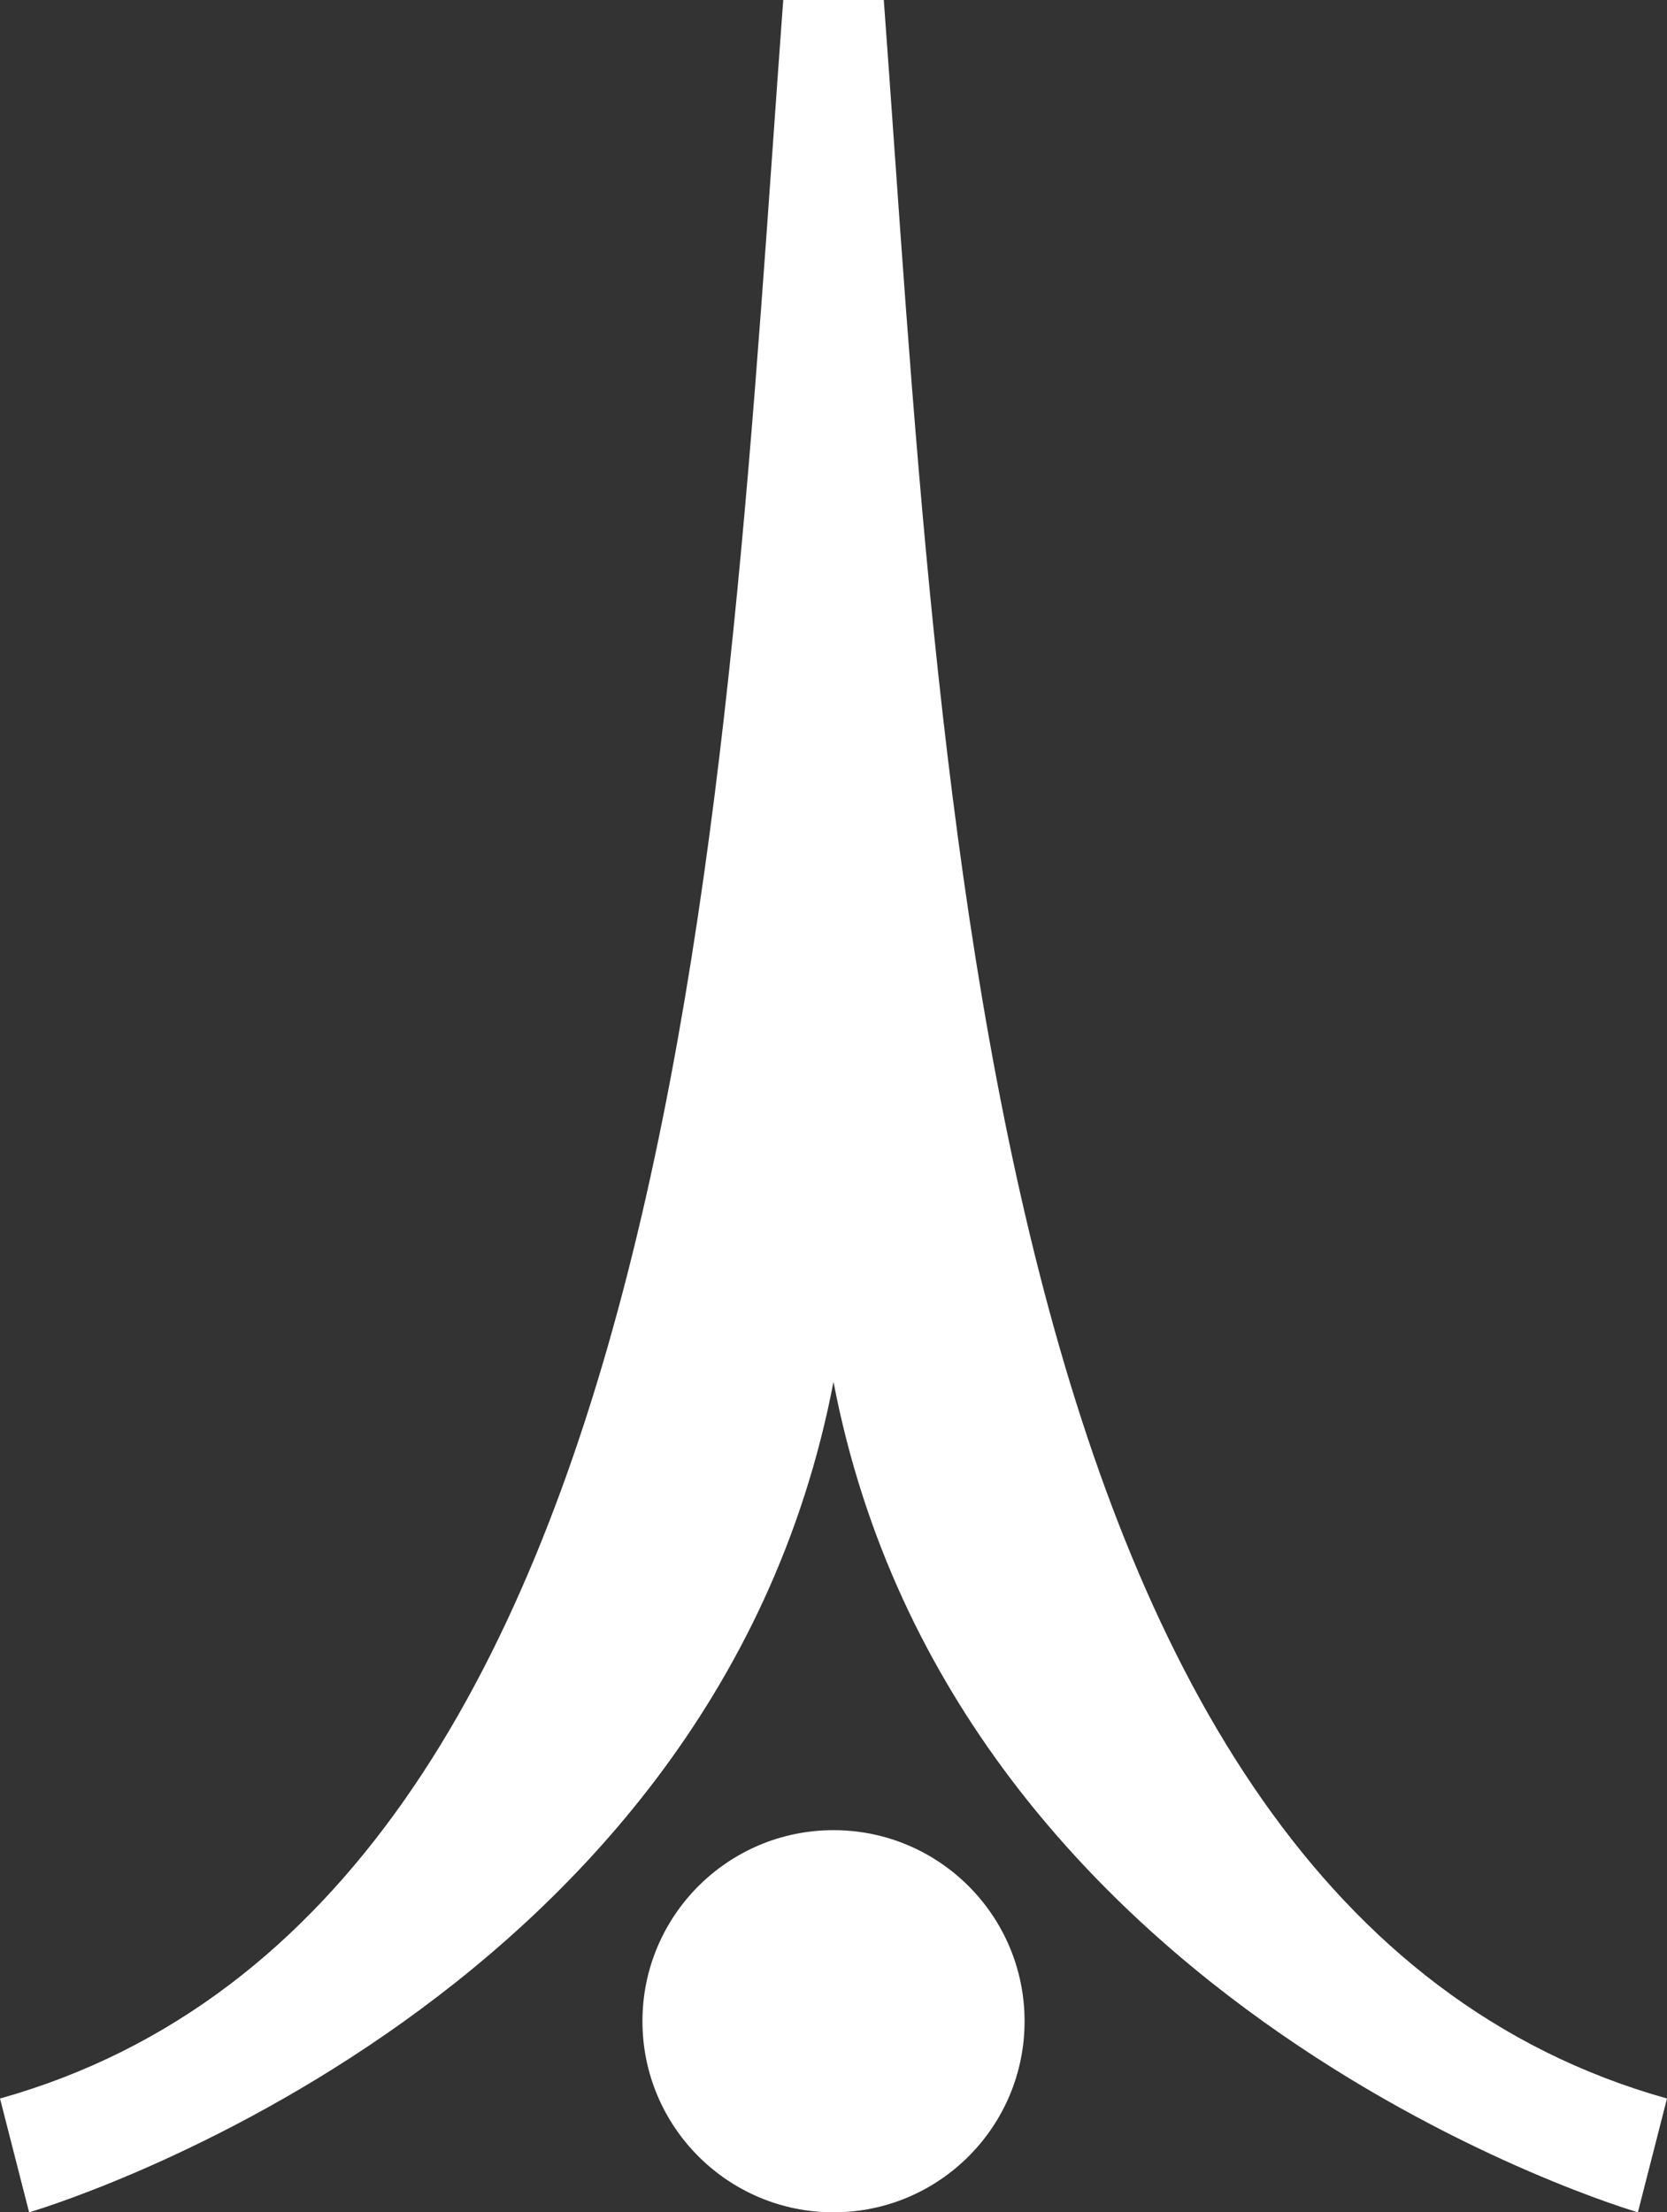
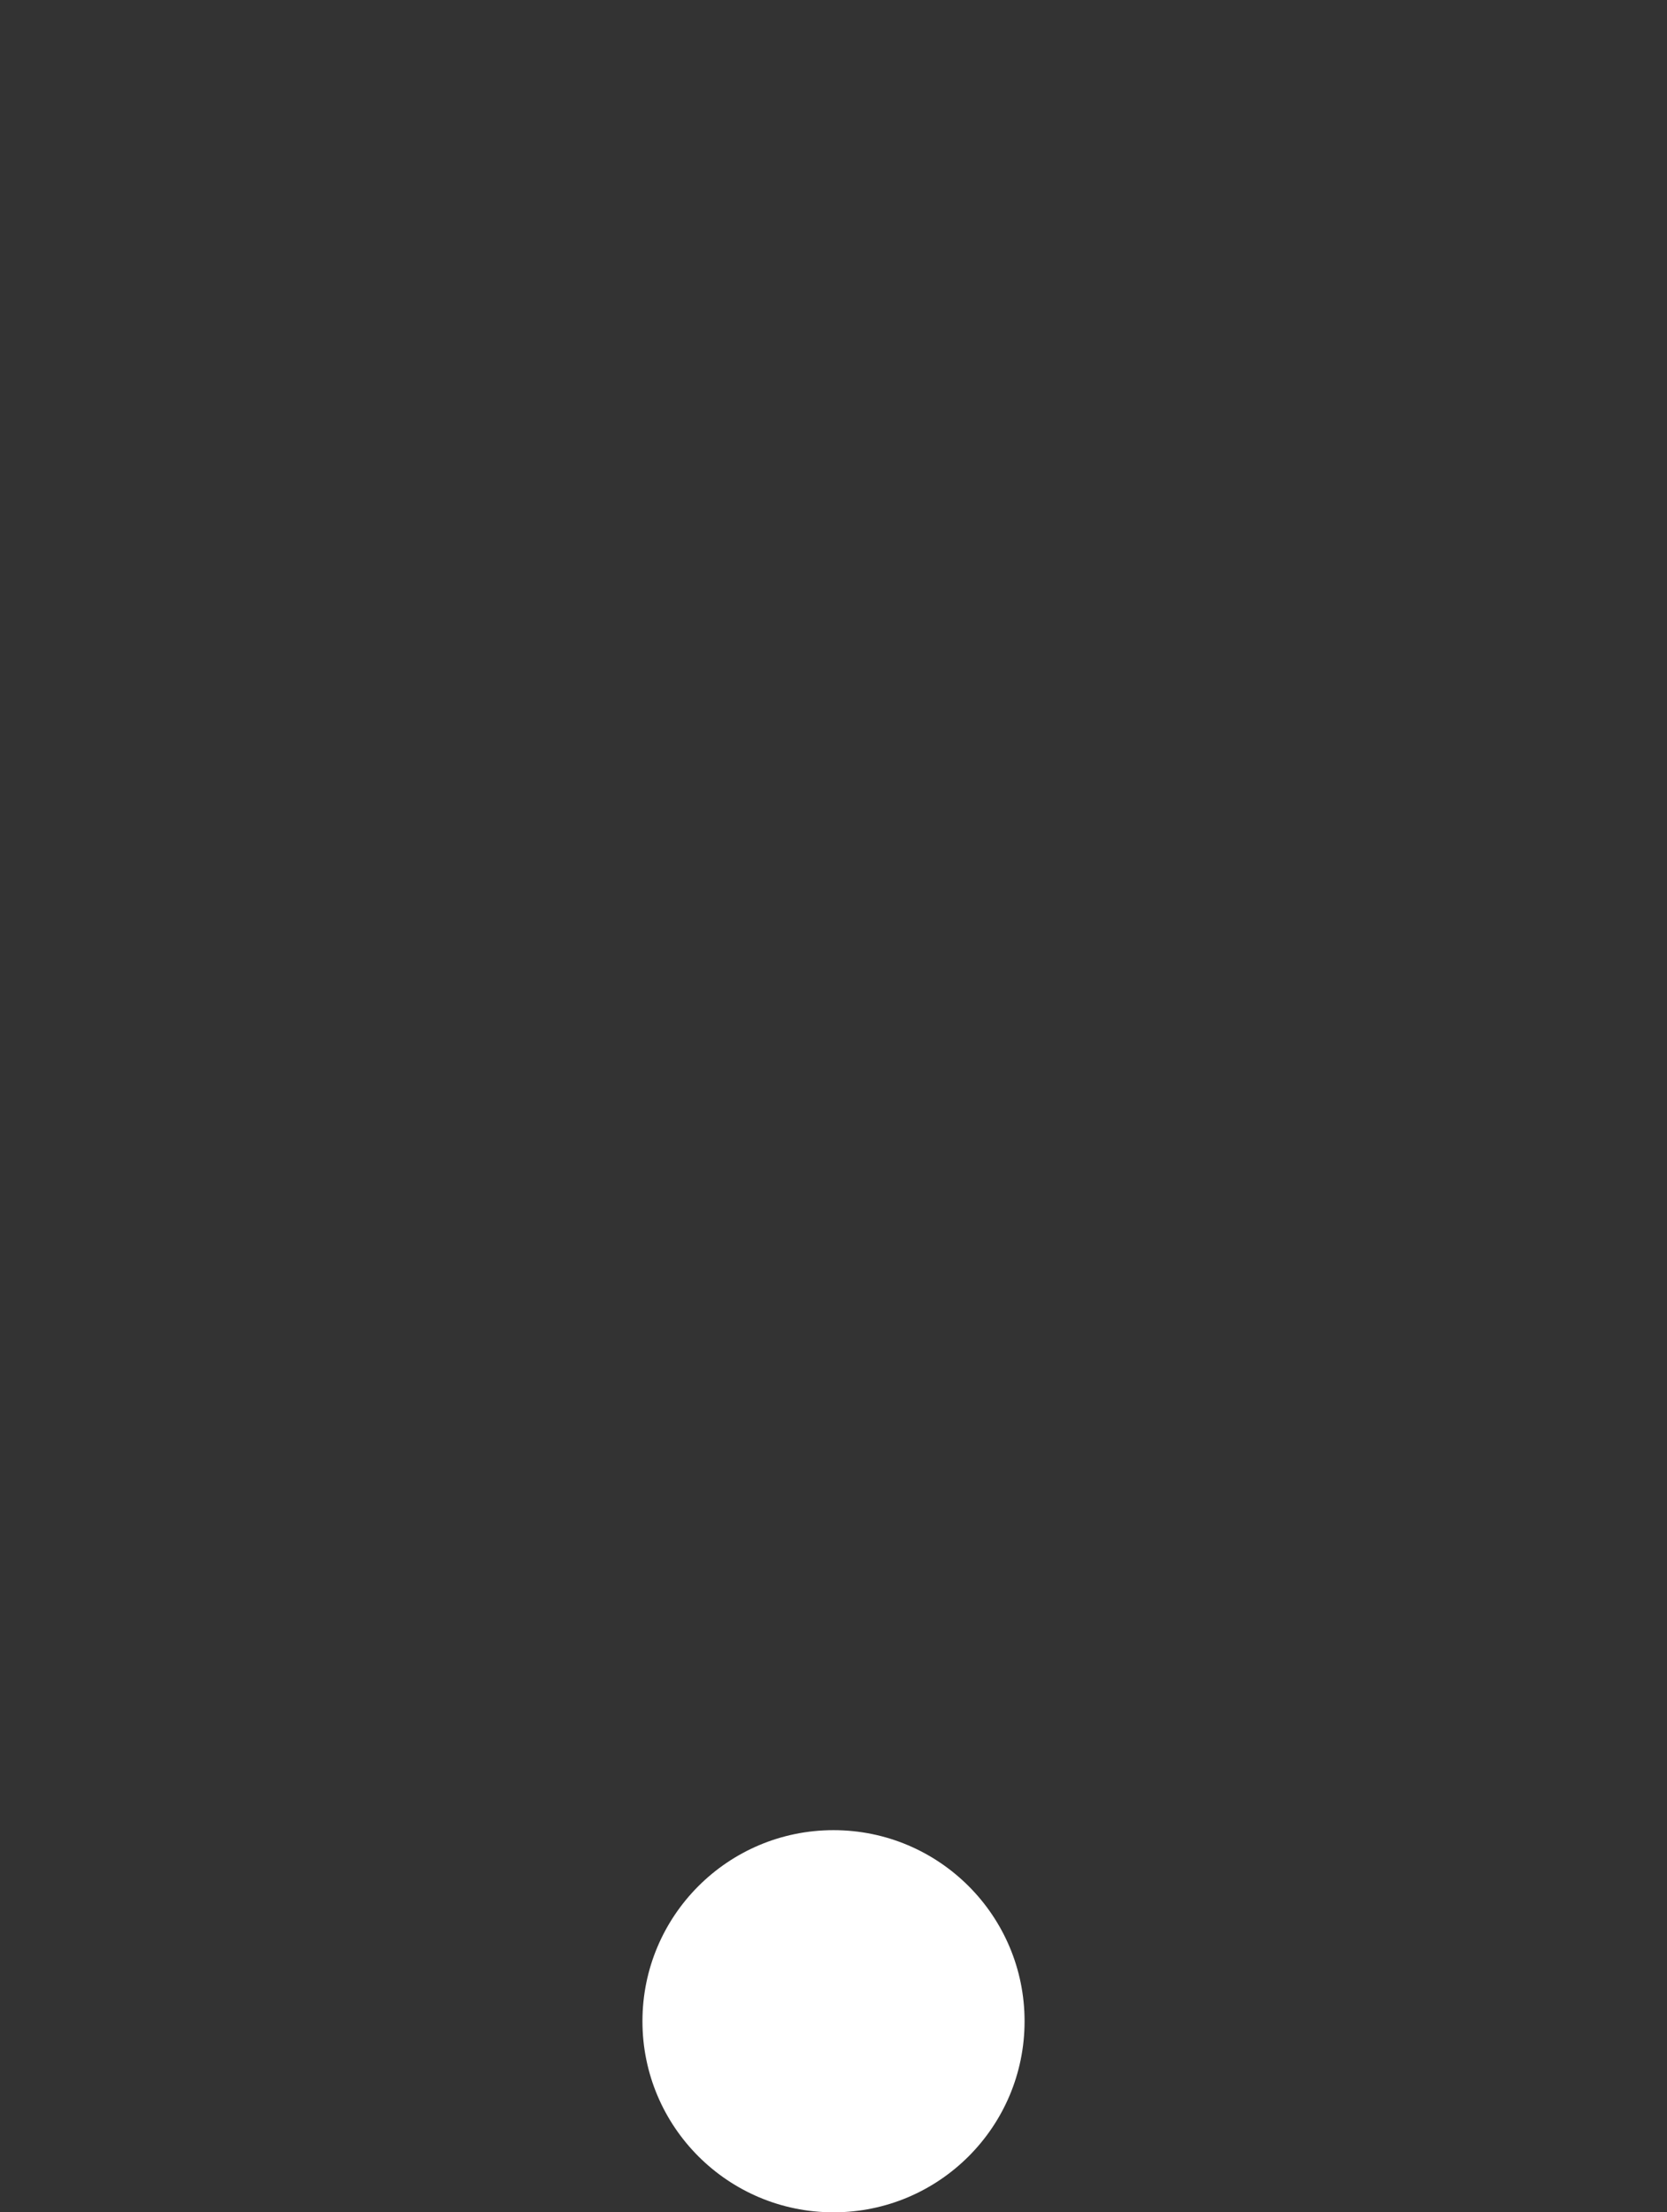
<svg xmlns="http://www.w3.org/2000/svg" xmlns:ns1="http://www.inkscape.org/namespaces/inkscape" xmlns:ns2="http://sodipodi.sourceforge.net/DTD/sodipodi-0.dtd" version="1.1" id="_0.G-MPOAOF------X" x="0px" y="0px" width="186.136" height="247.001" viewBox="0 0 186.136 247.001" enable-background="new 0 0 400 400" xml:space="preserve" ns1:version="0.48.2 r9819" ns2:docname="g-mpohth------x.svg">
  <rect x="0" y="0" width="186.136" height="247.001" fill="#333333" stroke="none" />
  <defs id="defs9" />
  <ns2:namedview pagecolor="#ffffff" bordercolor="#666666" borderopacity="1" objecttolerance="10" gridtolerance="10" guidetolerance="10" ns1:pageopacity="0" ns1:pageshadow="2" ns1:window-width="640" ns1:window-height="480" id="namedview7" showgrid="false" ns1:zoom="0.59" ns1:cx="97.702" ns1:cy="121.334" ns1:window-x="0" ns1:window-y="0" ns1:window-maximized="0" ns1:current-layer="_0.G-MPOAOF------X" />
  <circle cx="195.367" cy="300" r="21.334" id="circle3" style="fill:#ffffff" ns2:cx="195.367" ns2:cy="300" ns2:rx="21.334" ns2:ry="21.334" transform="translate(-102.298,-74.333)" />
-   <path d="M 98.684,0 H 92.773 V 0 H 87.455 C 80.955,88.045 76.818,212.728 0,234.296 L 3.25,247 c 0,0 76.29,-22.142 89.818,-92.721 13.529,70.578 89.818,92.721 89.818,92.721 l 3.25,-12.705 C 109.321,212.729 105.184,88.046 98.684,0 z" id="path5" style="fill:#ffffff" ns1:connector-curvature="0" />
</svg>